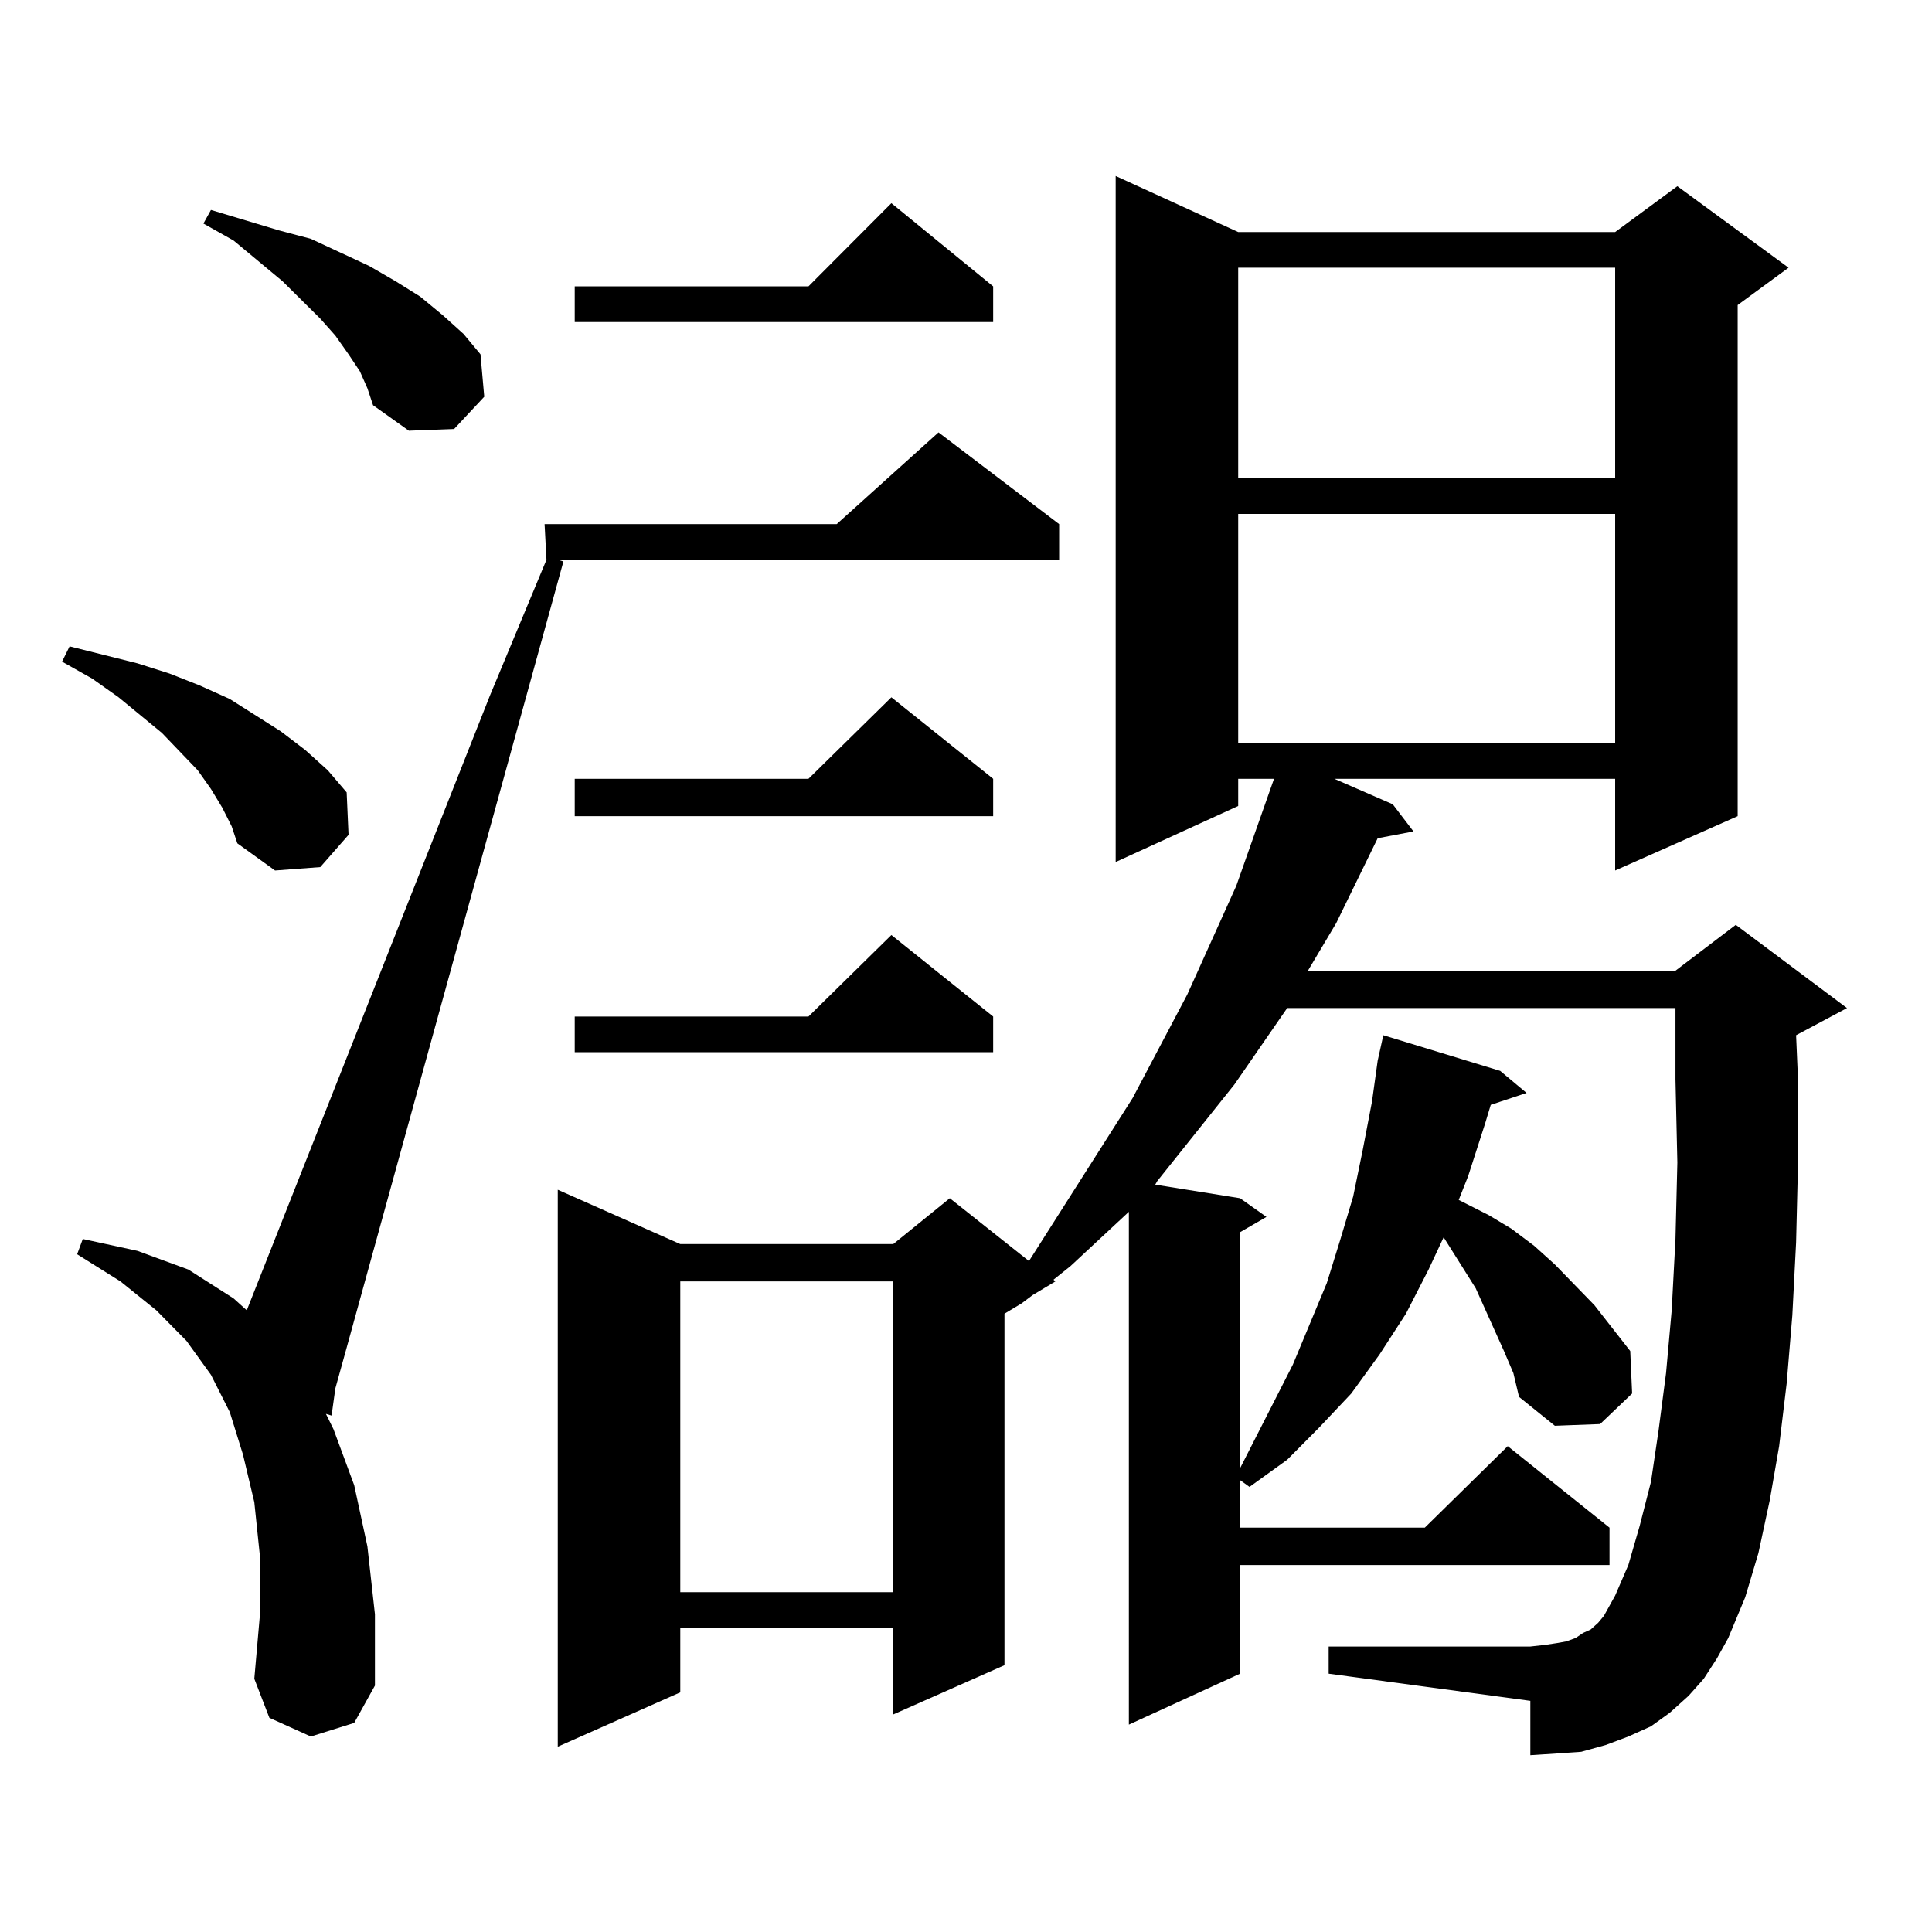
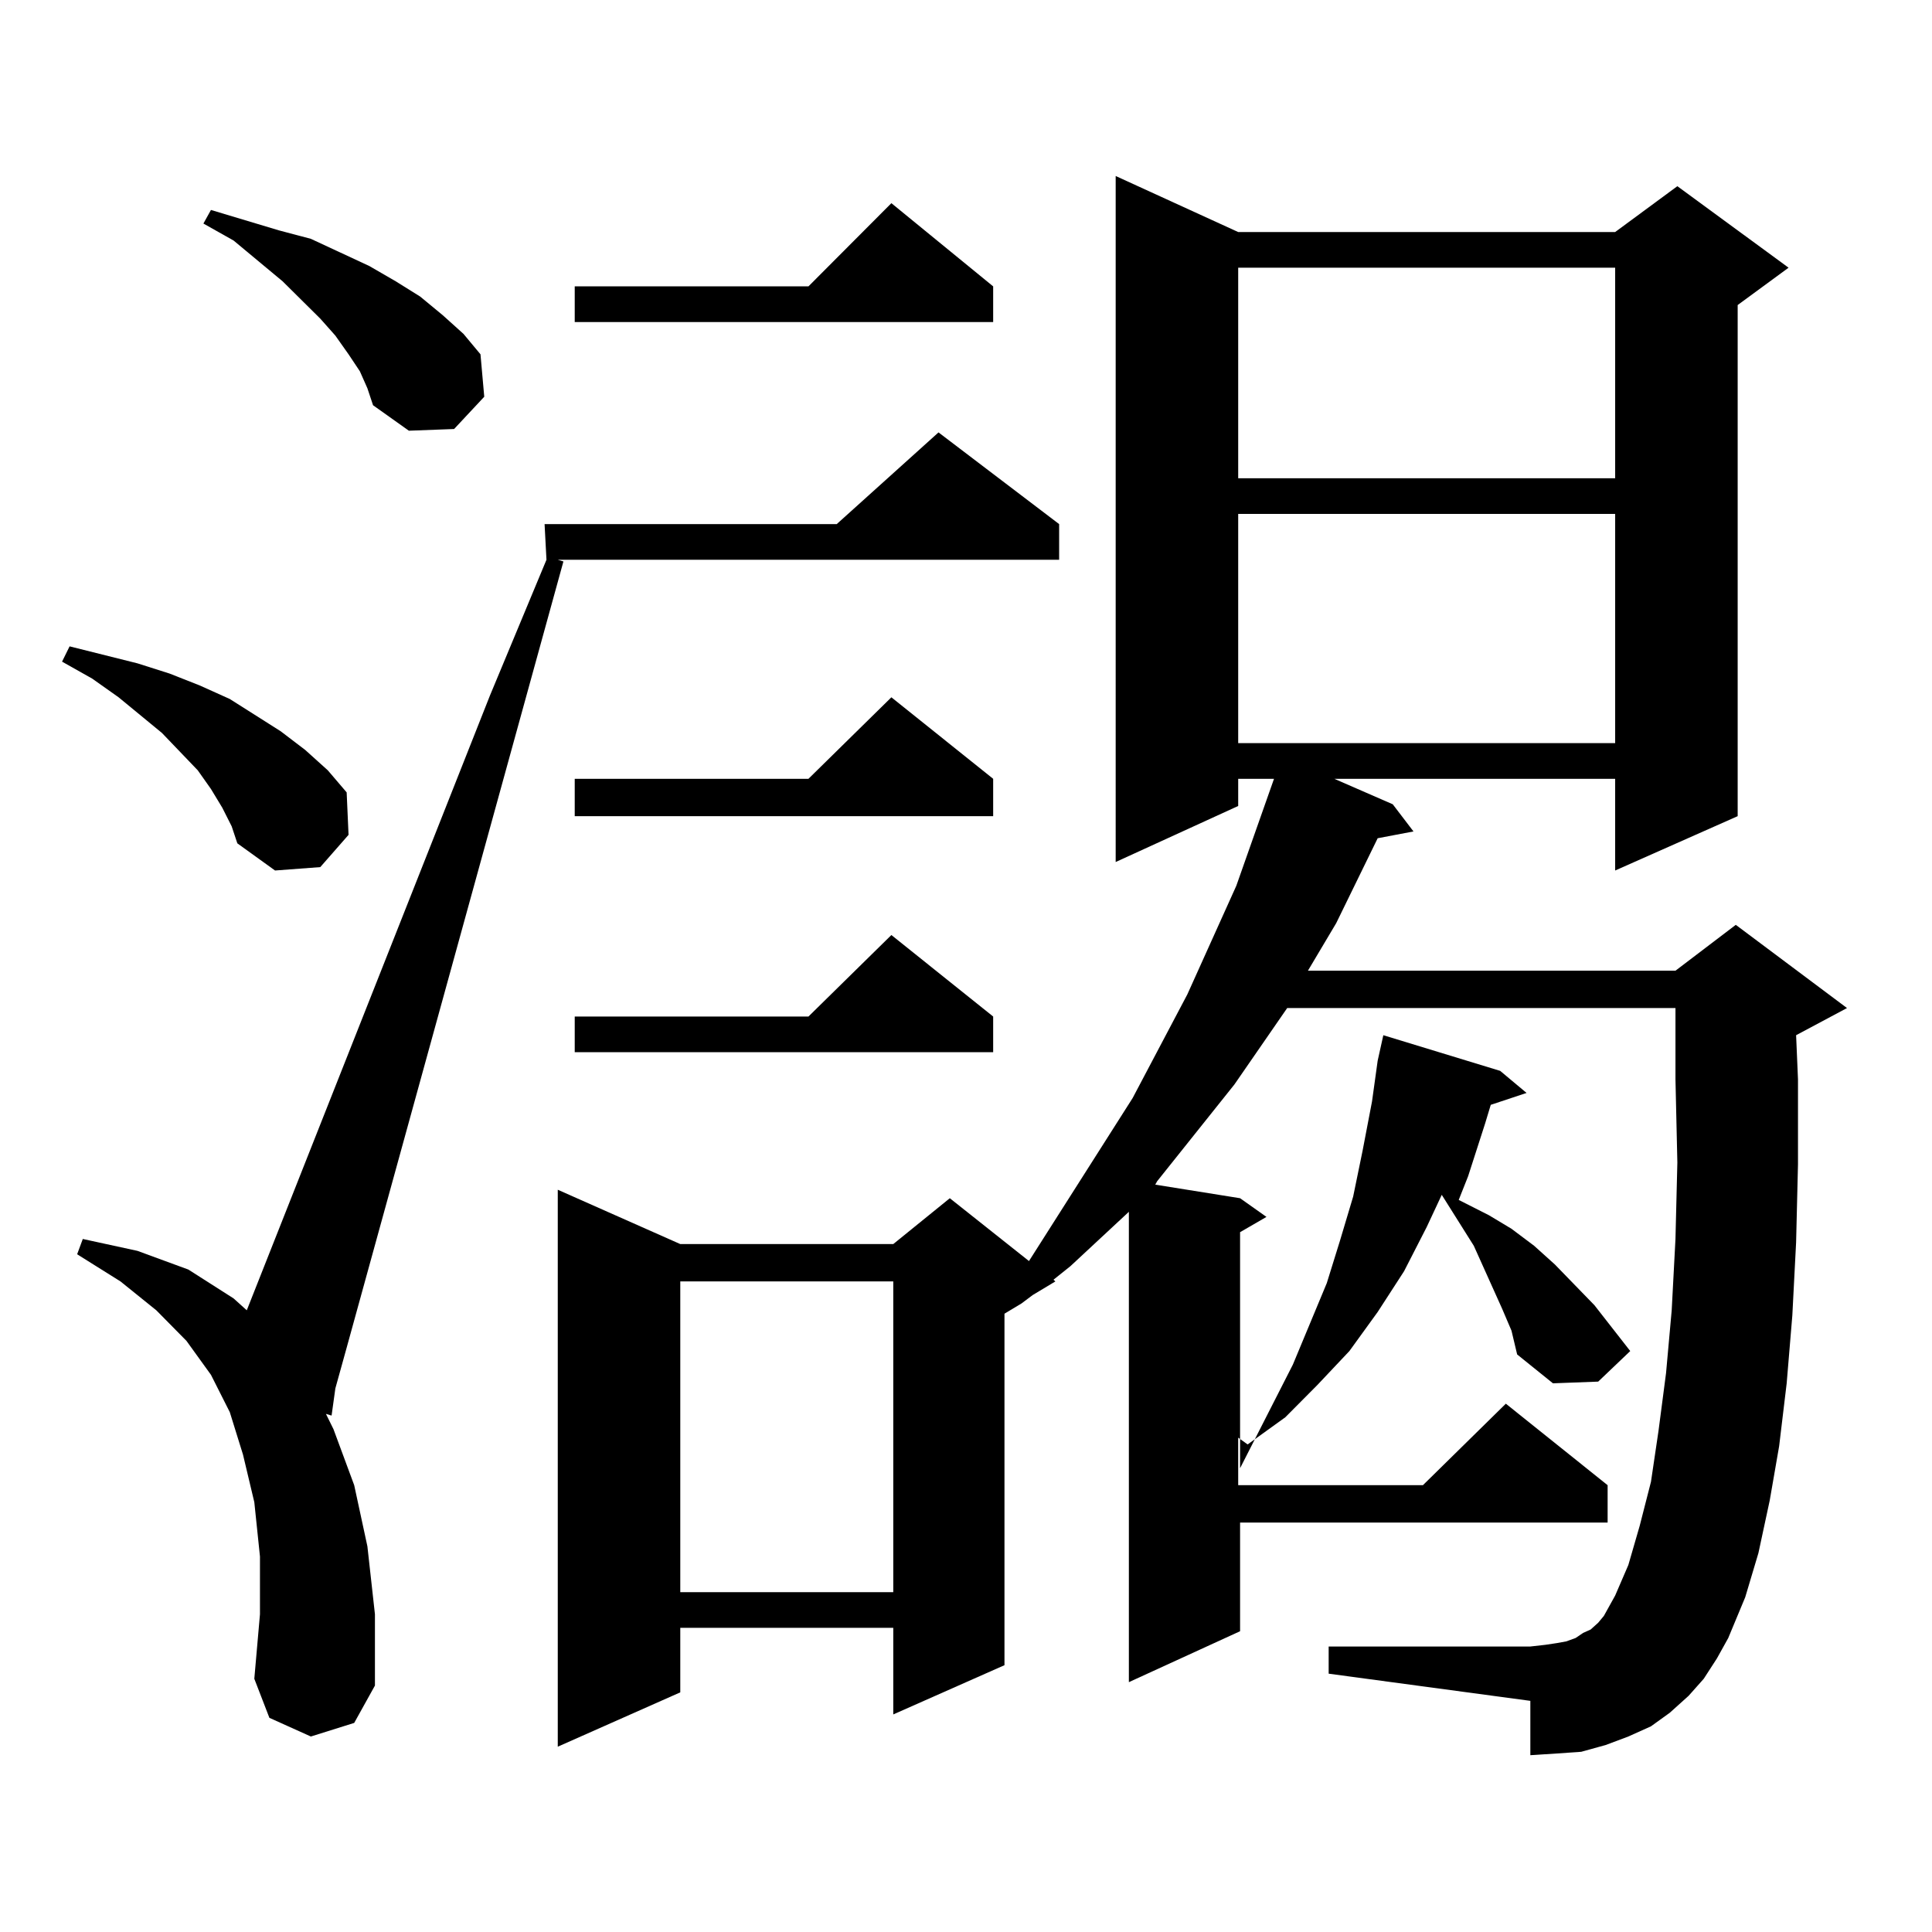
<svg xmlns="http://www.w3.org/2000/svg" version="1.1" id="图层_1" x="0px" y="0px" width="1000px" height="1000px" viewBox="0 0 1000 1000" enable-background="new 0 0 1000 1000" xml:space="preserve">
-   <path d="M115.046,418.051l-5.854-9.668l-6.829-9.668l-18.536-19.336l-22.438-18.457l-13.658-9.668l-15.609-8.789l3.902-7.91  l35.121,8.789l16.585,5.273l15.609,6.152l15.609,7.031l26.341,16.699l12.683,9.668l11.707,10.547l9.756,11.426l0.976,21.973  l-14.634,16.699l-23.414,1.758l-19.512-14.063l-2.927-8.789L115.046,418.051z M160.898,898.812l-21.463-9.668l-7.805-20.215  l2.927-33.398v-29.883l-2.927-28.125l-5.854-24.609l-6.829-21.973l-9.756-19.336L96.51,694.027L80.9,678.207l-18.536-14.941  l-22.438-14.063l2.927-7.91l28.292,6.152l26.341,9.668l23.414,14.941l6.829,6.152l125.851-318.164l29.268-70.313l-0.976-18.457  h151.216l52.682-47.461l62.438,47.461v18.457H288.7l2.927,0.879L179.435,697.543l-5.854,21.094l-1.951,14.063l-2.927-0.879  l3.902,7.91l10.731,29.004l6.829,31.641l3.902,35.156v36.914l-10.731,19.336L160.898,898.812z M186.264,192.172l-5.854-8.789  l-6.829-9.668l-7.805-8.789l-19.512-19.336l-25.365-21.094l-15.609-8.789l3.902-7.031l17.561,5.273l17.561,5.273l16.585,4.395  l30.243,14.063l13.658,7.91l12.683,7.91l11.707,9.668l10.731,9.668l8.78,10.547l1.951,21.973l-15.609,16.699l-23.414,0.879  l-18.536-13.184l-2.927-8.789L186.264,192.172z M881.856,868.929l-7.805,8.789l-9.756,8.789l-9.756,7.031l-11.707,5.273  l-11.707,4.395l-12.683,3.516l-12.683,0.879l-13.658,0.879v-28.125l-104.388-14.063V852.23h104.388l7.805-0.879l5.854-0.879  l4.878-0.879l4.878-1.758l3.902-2.637l3.902-1.758l3.902-3.516l2.927-3.516l2.927-5.273l2.927-5.273l6.829-15.82l5.854-20.215  l5.854-22.852l3.902-26.367l3.902-29.883l2.927-32.52l1.951-36.914l0.976-39.551l-0.976-43.066v0.879v-37.793H666.252  l-27.316,39.551l-39.999,50.098l-0.976,1.758l43.901,7.031l13.658,9.668l-13.658,7.91v122.168l27.316-53.613l17.561-42.188  l6.829-21.973l6.829-22.852l4.878-23.73l4.878-25.488l2.927-21.094l2.927-13.184l60.486,18.457l13.658,11.426l-18.536,6.152  l-2.927,9.668l-8.78,27.246l-4.878,12.305l15.609,7.91l11.707,7.031l11.707,8.789l10.731,9.668l20.487,21.094l18.536,23.73  l0.976,21.973l-16.585,15.82l-23.414,0.879l-18.536-14.941l-2.927-12.305l-4.878-11.426l-14.634-32.52l-16.585-26.367l-7.805,16.699  l-11.707,22.852l-13.658,21.094l-14.634,20.215l-16.585,17.578l-16.585,16.699l-19.512,14.063l-4.878-3.516v24.609h95.607  l42.926-42.188l52.682,42.188v19.336H641.862v56.25l-57.56,26.367V627.23l-30.243,28.125l-8.78,7.031l0.976,0.879l-11.707,7.031  l-5.854,4.395l-8.78,5.273v181.934l-57.56,25.488v-44.824H352.113v33.398L288.7,904.086V615.804l63.413,28.125h110.241l29.268-23.73  l40.975,32.52l53.657-84.375l28.292-53.613l25.365-56.25l19.512-55.371h-18.536v14.063l-63.413,29.004V91.097l63.413,29.004h195.117  l32.194-23.73l57.56,42.188l-26.341,19.336v264.551l-63.413,28.125v-47.461H690.642l30.243,13.184l10.731,14.063l-18.536,3.516  l-21.463,43.945l-14.634,24.609h190.239l31.219-23.73l57.56,43.066l-26.341,14.063l0.976,22.852v43.945l-0.976,40.43l-1.951,37.793  L924.782,716l-3.902,32.52l-4.878,28.125l-5.854,27.246l-6.829,22.852l-8.78,21.094l-5.854,10.547L881.856,868.929z   M514.061,148.226v18.457H297.48v-18.457h120.973l42.926-43.066L514.061,148.226z M514.061,403.109v19.336H297.48v-19.336h120.973  l42.926-42.188L514.061,403.109z M514.061,526.156v18.457H297.48v-18.457h120.973l42.926-42.188L514.061,526.156z M352.113,663.265  v160.84h110.241v-160.84H352.113z M640.887,138.558v108.984h195.117V138.558H640.887z M640.887,266v118.652h195.117V266H640.887z" />
+   <path d="M115.046,418.051l-5.854-9.668l-6.829-9.668l-18.536-19.336l-22.438-18.457l-13.658-9.668l-15.609-8.789l3.902-7.91  l35.121,8.789l16.585,5.273l15.609,6.152l15.609,7.031l26.341,16.699l12.683,9.668l11.707,10.547l9.756,11.426l0.976,21.973  l-14.634,16.699l-23.414,1.758l-19.512-14.063l-2.927-8.789L115.046,418.051z M160.898,898.812l-21.463-9.668l-7.805-20.215  l2.927-33.398v-29.883l-2.927-28.125l-5.854-24.609l-6.829-21.973l-9.756-19.336L96.51,694.027L80.9,678.207l-18.536-14.941  l-22.438-14.063l2.927-7.91l28.292,6.152l26.341,9.668l23.414,14.941l6.829,6.152l125.851-318.164l29.268-70.313l-0.976-18.457  h151.216l52.682-47.461l62.438,47.461v18.457H288.7l2.927,0.879L179.435,697.543l-5.854,21.094l-1.951,14.063l-2.927-0.879  l3.902,7.91l10.731,29.004l6.829,31.641l3.902,35.156v36.914l-10.731,19.336L160.898,898.812z M186.264,192.172l-5.854-8.789  l-6.829-9.668l-7.805-8.789l-19.512-19.336l-25.365-21.094l-15.609-8.789l3.902-7.031l17.561,5.273l17.561,5.273l16.585,4.395  l30.243,14.063l13.658,7.91l12.683,7.91l11.707,9.668l10.731,9.668l8.78,10.547l1.951,21.973l-15.609,16.699l-23.414,0.879  l-18.536-13.184l-2.927-8.789L186.264,192.172z M881.856,868.929l-7.805,8.789l-9.756,8.789l-9.756,7.031l-11.707,5.273  l-11.707,4.395l-12.683,3.516l-12.683,0.879l-13.658,0.879v-28.125l-104.388-14.063V852.23h104.388l7.805-0.879l5.854-0.879  l4.878-0.879l4.878-1.758l3.902-2.637l3.902-1.758l3.902-3.516l2.927-3.516l2.927-5.273l2.927-5.273l6.829-15.82l5.854-20.215  l5.854-22.852l3.902-26.367l3.902-29.883l2.927-32.52l1.951-36.914l0.976-39.551l-0.976-43.066v0.879v-37.793H666.252  l-27.316,39.551l-39.999,50.098l-0.976,1.758l43.901,7.031l13.658,9.668l-13.658,7.91v122.168l27.316-53.613l17.561-42.188  l6.829-21.973l6.829-22.852l4.878-23.73l4.878-25.488l2.927-21.094l2.927-13.184l60.486,18.457l13.658,11.426l-18.536,6.152  l-2.927,9.668l-8.78,27.246l-4.878,12.305l15.609,7.91l11.707,7.031l11.707,8.789l10.731,9.668l20.487,21.094l18.536,23.73  l-16.585,15.82l-23.414,0.879l-18.536-14.941l-2.927-12.305l-4.878-11.426l-14.634-32.52l-16.585-26.367l-7.805,16.699  l-11.707,22.852l-13.658,21.094l-14.634,20.215l-16.585,17.578l-16.585,16.699l-19.512,14.063l-4.878-3.516v24.609h95.607  l42.926-42.188l52.682,42.188v19.336H641.862v56.25l-57.56,26.367V627.23l-30.243,28.125l-8.78,7.031l0.976,0.879l-11.707,7.031  l-5.854,4.395l-8.78,5.273v181.934l-57.56,25.488v-44.824H352.113v33.398L288.7,904.086V615.804l63.413,28.125h110.241l29.268-23.73  l40.975,32.52l53.657-84.375l28.292-53.613l25.365-56.25l19.512-55.371h-18.536v14.063l-63.413,29.004V91.097l63.413,29.004h195.117  l32.194-23.73l57.56,42.188l-26.341,19.336v264.551l-63.413,28.125v-47.461H690.642l30.243,13.184l10.731,14.063l-18.536,3.516  l-21.463,43.945l-14.634,24.609h190.239l31.219-23.73l57.56,43.066l-26.341,14.063l0.976,22.852v43.945l-0.976,40.43l-1.951,37.793  L924.782,716l-3.902,32.52l-4.878,28.125l-5.854,27.246l-6.829,22.852l-8.78,21.094l-5.854,10.547L881.856,868.929z   M514.061,148.226v18.457H297.48v-18.457h120.973l42.926-43.066L514.061,148.226z M514.061,403.109v19.336H297.48v-19.336h120.973  l42.926-42.188L514.061,403.109z M514.061,526.156v18.457H297.48v-18.457h120.973l42.926-42.188L514.061,526.156z M352.113,663.265  v160.84h110.241v-160.84H352.113z M640.887,138.558v108.984h195.117V138.558H640.887z M640.887,266v118.652h195.117V266H640.887z" />
</svg>